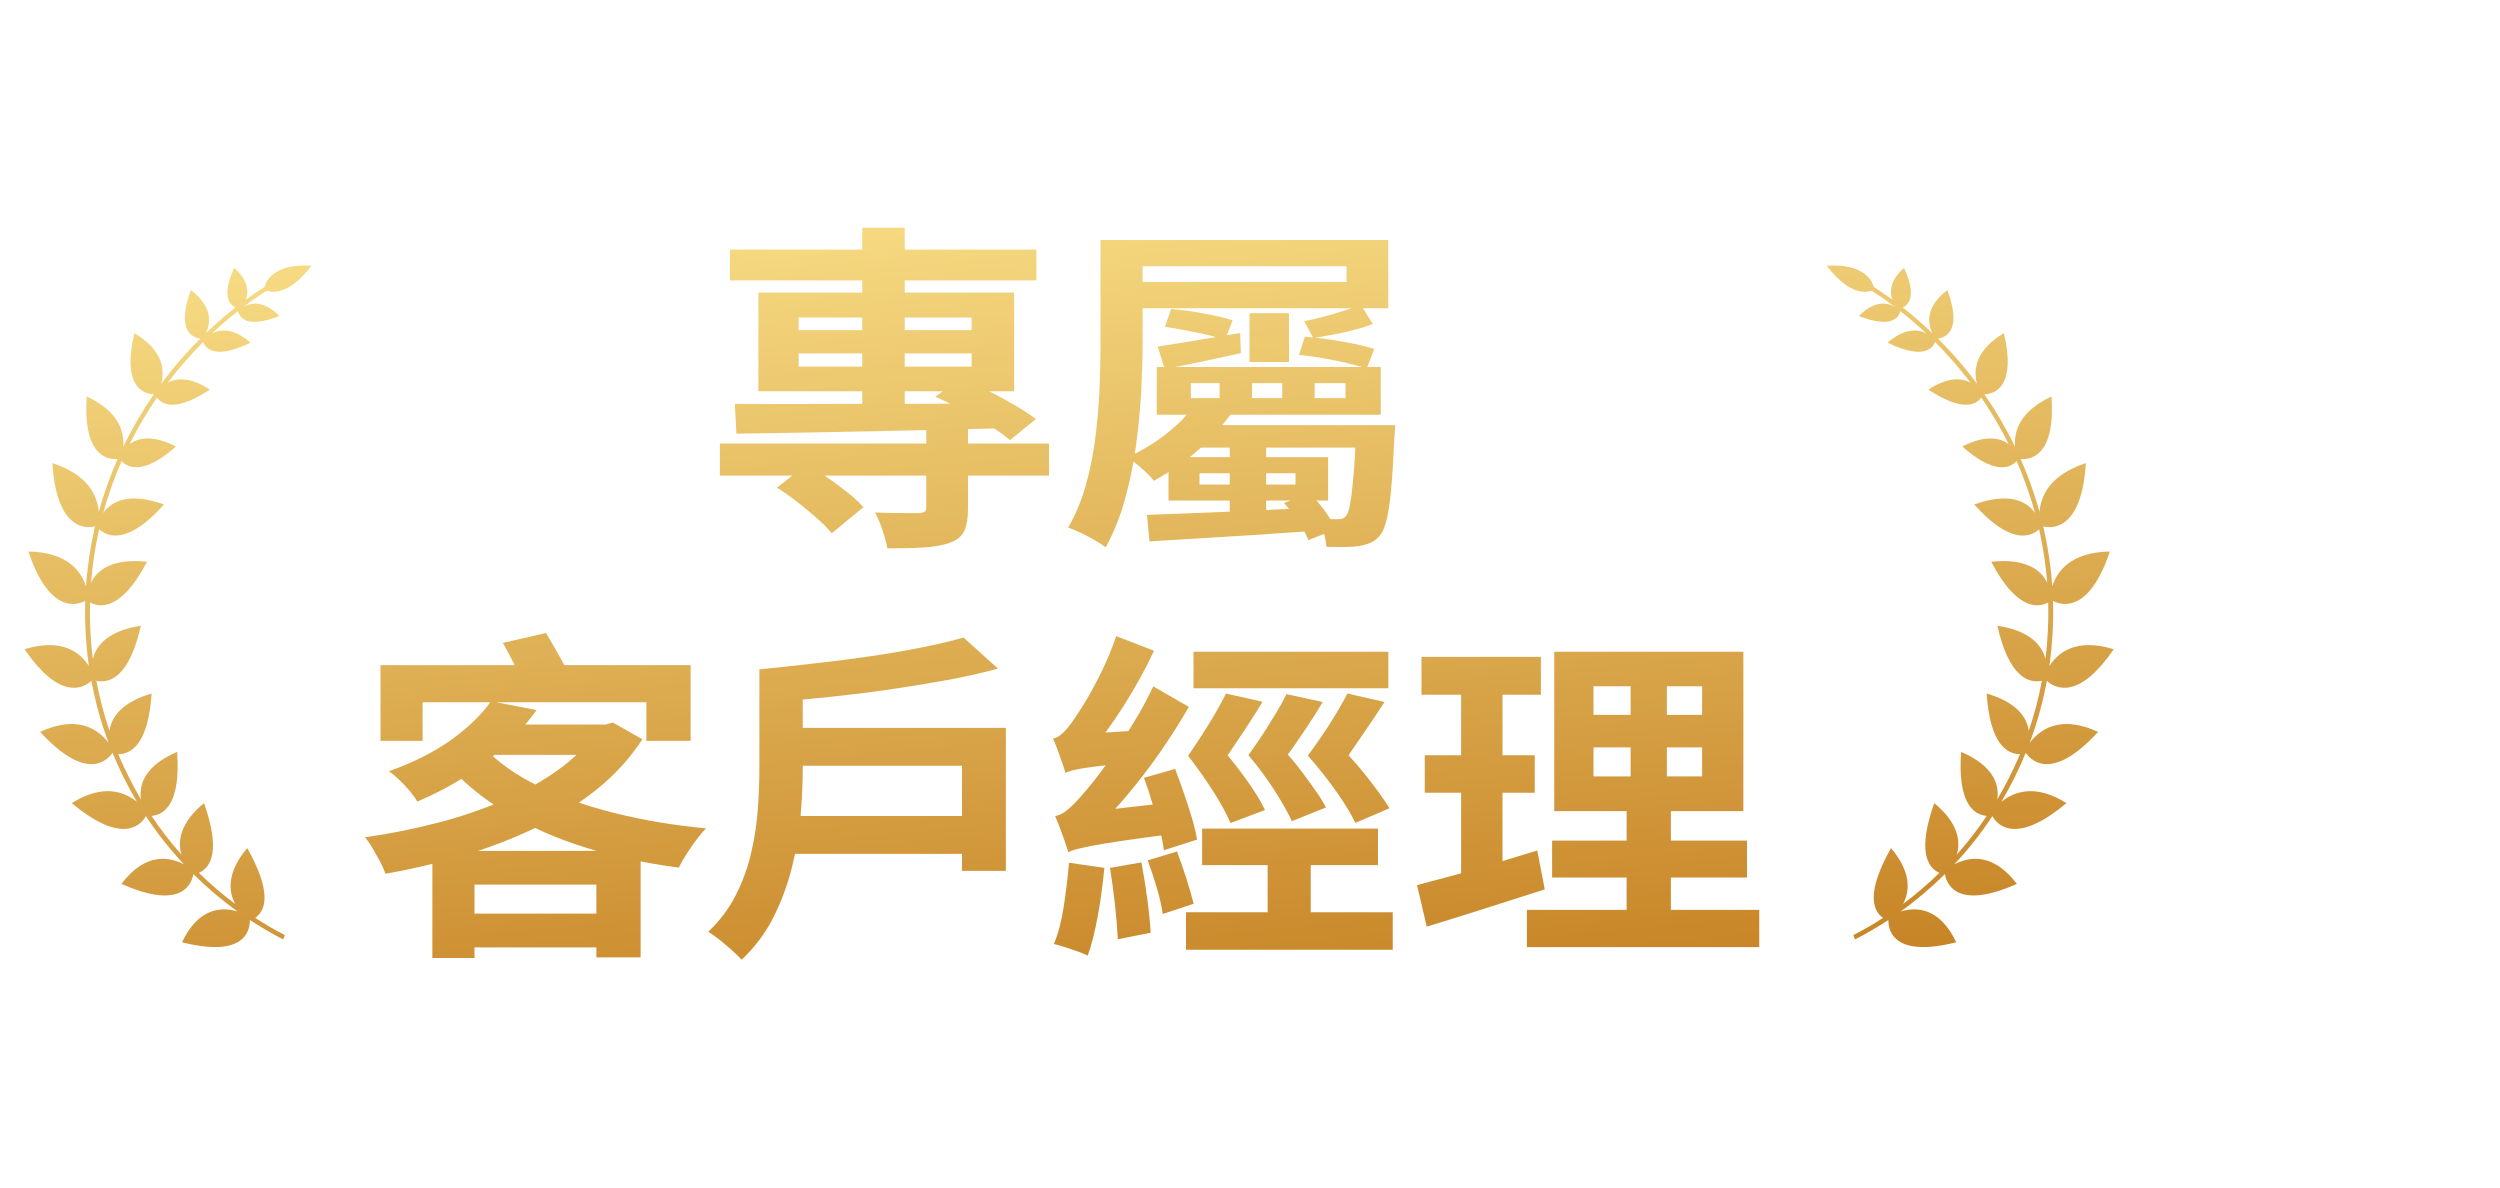
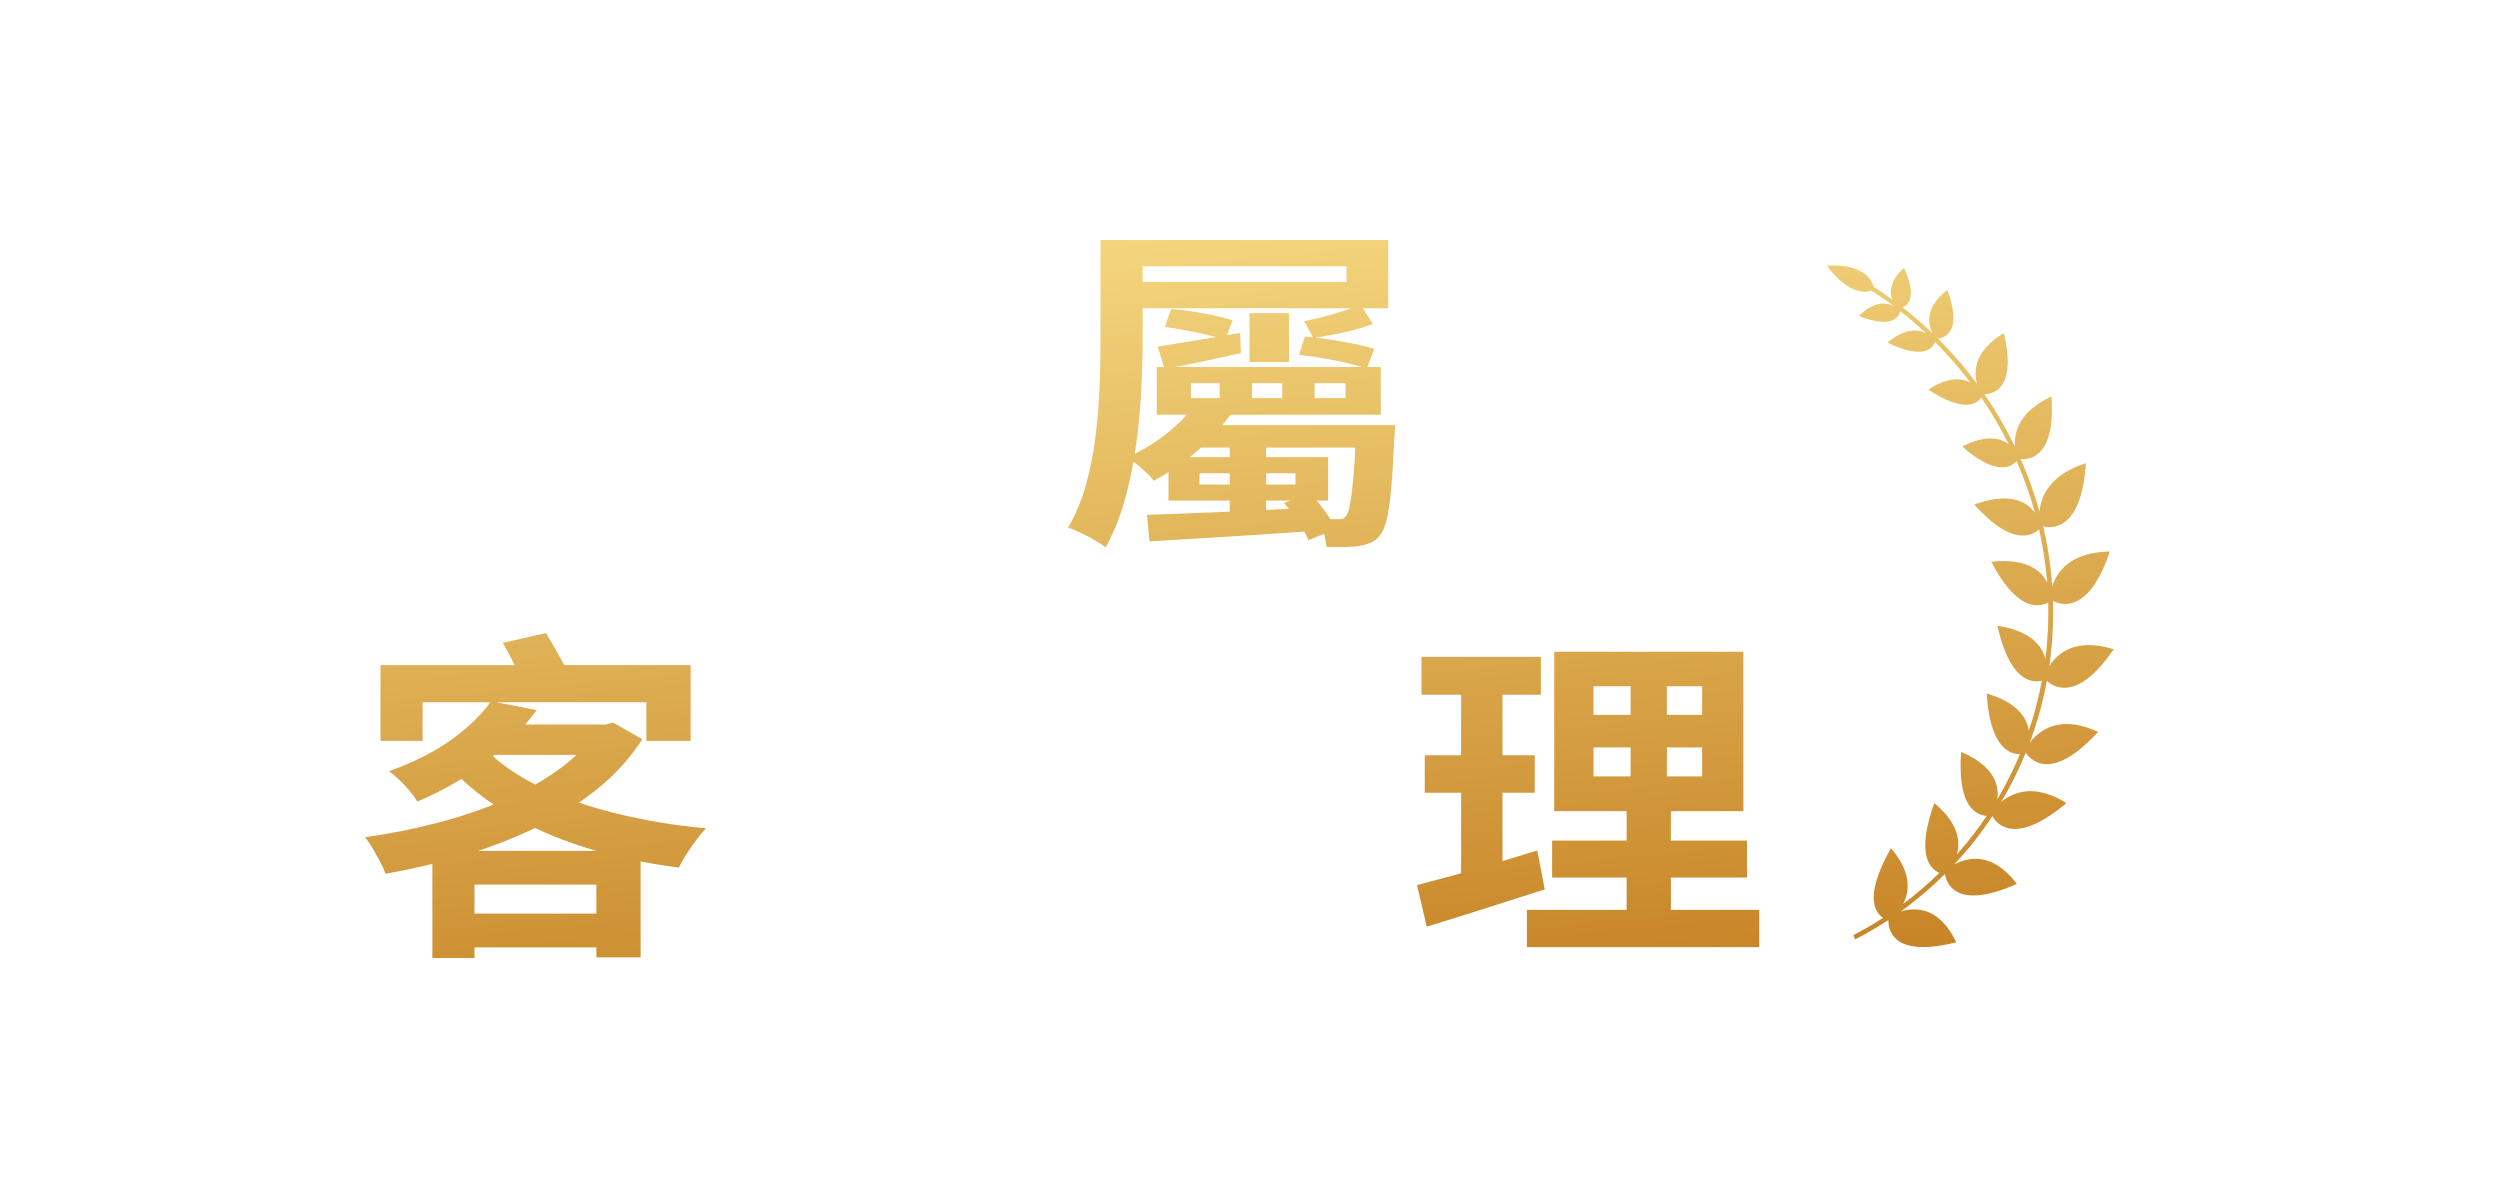
<svg xmlns="http://www.w3.org/2000/svg" xmlns:xlink="http://www.w3.org/1999/xlink" id="Layer_1" viewBox="0 0 200 95">
  <defs>
    <style>.cls-1{fill:url(#linear-gradient-8);}.cls-2{fill:url(#linear-gradient-7);}.cls-3{fill:url(#linear-gradient-5);}.cls-4{fill:url(#linear-gradient-6);}.cls-5{fill:url(#linear-gradient-4);}.cls-6{fill:url(#linear-gradient-3);}.cls-7{fill:url(#linear-gradient-2);}.cls-8{fill:url(#linear-gradient);}</style>
    <linearGradient id="linear-gradient" x1="12.18" y1="22.63" x2="19.28" y2="99.34" gradientUnits="userSpaceOnUse">
      <stop offset="0" stop-color="#f6da82" />
      <stop offset="1" stop-color="#bf7617" />
    </linearGradient>
    <linearGradient id="linear-gradient-2" x1="153.9" y1="9.53" x2="161" y2="86.23" xlink:href="#linear-gradient" />
    <linearGradient id="linear-gradient-3" x1="69.17" y1="17.36" x2="76.27" y2="94.07" xlink:href="#linear-gradient" />
    <linearGradient id="linear-gradient-4" x1="96.79" y1="14.81" x2="103.89" y2="91.52" xlink:href="#linear-gradient" />
    <linearGradient id="linear-gradient-5" x1="38.55" y1="20.2" x2="45.65" y2="96.9" xlink:href="#linear-gradient" />
    <linearGradient id="linear-gradient-6" x1="64.07" y1="17.84" x2="71.17" y2="94.54" xlink:href="#linear-gradient" />
    <linearGradient id="linear-gradient-7" x1="93.2" y1="15.14" x2="100.29" y2="91.85" xlink:href="#linear-gradient" />
    <linearGradient id="linear-gradient-8" x1="121.9" y1="12.49" x2="128.99" y2="89.19" xlink:href="#linear-gradient" />
  </defs>
-   <path class="cls-8" d="M22.66,75.14c.05-.13.08-.2.13-.33-.81-.42-1.61-.88-2.37-1.38.87-.62,1.32-2.1-.64-5.58-1.6,1.87-1.54,3.42-.96,4.47-1.03-.77-2-1.6-2.91-2.49.99-.45,1.75-1.81.41-5.58-1.88,1.54-2.14,3.02-1.8,4.12-.88-.99-1.68-2.02-2.4-3.1,1.12-.09,2.34-1.12,2.05-5.12-2.55,1.09-3.08,2.59-2.89,3.8-.7-1.18-1.3-2.39-1.82-3.62,1.12,0,2.41-.92,2.67-4.85-2.37.69-3.23,1.88-3.37,2.99-.45-1.33-.8-2.67-1.05-4.01,1.1.24,2.65-.35,3.56-4.4-2.57.39-3.57,1.53-3.84,2.66-.2-1.54-.26-3.05-.23-4.52,1.01.53,2.67.36,4.56-3.26-2.73-.29-3.98.62-4.48,1.69.12-1.5.35-2.94.65-4.29.85.77,2.5,1.03,5.19-1.98-2.74-.99-4.17-.31-4.86.68.21-.78.45-1.53.71-2.25.24-.65.49-1.29.76-1.9.63.66,1.92.97,4.35-1.17-1.83-.93-3-.73-3.72-.18.68-1.36,1.43-2.62,2.2-3.74.47.67,1.63,1.08,4.23-.63-1.52-1-2.62-.96-3.38-.55.96-1.26,1.93-2.34,2.84-3.26.26.66,1.16,1.34,3.8.05-1.33-1.14-2.38-1.11-3.09-.74.8-.75,1.53-1.36,2.17-1.85-.03.03-.06.06-.09.08.14.6.83,1.35,3.31.38-1.24-1.25-2.27-1.11-2.91-.71.97-.73,1.65-1.16,1.9-1.31.74.22,1.95.11,3.58-2-2.68-.18-3.57.95-3.75,1.69-.21.13-.74.47-1.5,1.02.23-.64.19-1.54-.93-2.54-.99,2.14-.44,2.91.1,3.17-.69.54-1.5,1.22-2.37,2.05.39-.82.55-2.11-1.2-3.45-1.14,3.09,0,3.79.75,3.89-1.01,1-2.08,2.2-3.12,3.62.29-1.11.16-2.68-2.15-4.06-.98,4.12.59,4.87,1.56,4.89-.87,1.25-1.7,2.66-2.45,4.2.09-1.2-.34-2.82-2.92-4.02-.32,4.5,1.46,5.09,2.47,5-.28.63-.54,1.28-.78,1.94-.26.73-.51,1.49-.73,2.29-.11-1.29-.82-2.95-3.71-3.9.31,4.95,2.36,5.32,3.41,5.06-.35,1.51-.6,3.11-.72,4.79-.41-1.24-1.5-2.72-4.61-2.78,1.55,4.61,3.58,4.46,4.55,3.95-.05,1.68.04,3.43.29,5.21-.71-1.1-2.16-2.26-5.15-1.34,2.67,3.9,4.53,3.27,5.35,2.53.31,1.65.76,3.32,1.38,4.96-.83-1.08-2.46-2.27-5.48-.88,3.42,3.73,5.17,2.58,5.79,1.67.54,1.33,1.2,2.65,1.95,3.92-1.03-.82-2.72-1.45-5.21.11,3.8,3.17,5.4,1.99,5.93,1.04.89,1.35,1.91,2.65,3.05,3.86-1.19-.62-3.08-.97-5.01,1.56,4.47,1.99,5.56.32,5.76-.78,1.09,1.08,2.28,2.09,3.54,2.99-1.27-.38-3.12-.33-4.45,2.46,4.71,1.19,5.44-.66,5.43-1.78.85.55,1.72,1.07,2.62,1.53Z" />
  <path class="cls-7" d="M148.4,75.14c-.05-.13-.08-.2-.13-.33.81-.42,1.61-.88,2.37-1.38-.87-.62-1.32-2.1.64-5.58,1.6,1.87,1.54,3.42.96,4.47,1.03-.77,2-1.6,2.91-2.49-.99-.45-1.75-1.81-.41-5.58,1.88,1.54,2.14,3.02,1.8,4.12.88-.99,1.68-2.02,2.4-3.1-1.12-.09-2.34-1.12-2.05-5.12,2.55,1.09,3.08,2.59,2.89,3.8.7-1.18,1.3-2.39,1.82-3.62-1.12,0-2.41-.92-2.67-4.85,2.37.69,3.23,1.88,3.37,2.99.45-1.33.8-2.67,1.05-4.01-1.1.24-2.65-.35-3.56-4.4,2.57.39,3.57,1.53,3.84,2.66.2-1.54.26-3.05.23-4.52-1.01.53-2.67.36-4.56-3.26,2.73-.29,3.98.62,4.48,1.69-.12-1.5-.35-2.94-.65-4.29-.85.77-2.5,1.03-5.19-1.98,2.74-.99,4.17-.31,4.86.68-.21-.78-.45-1.53-.71-2.25-.24-.65-.49-1.29-.76-1.9-.63.66-1.92.97-4.35-1.17,1.83-.93,3-.73,3.72-.18-.68-1.36-1.43-2.62-2.2-3.74-.47.67-1.63,1.08-4.23-.63,1.52-1,2.62-.96,3.38-.55-.96-1.26-1.93-2.34-2.84-3.26-.26.66-1.16,1.34-3.8.05,1.33-1.14,2.38-1.11,3.09-.74-.8-.75-1.53-1.36-2.17-1.85.03.03.06.06.09.08-.14.6-.83,1.35-3.31.38,1.24-1.25,2.27-1.11,2.91-.71-.97-.73-1.65-1.16-1.9-1.31-.74.22-1.95.11-3.58-2,2.68-.18,3.57.95,3.75,1.69.21.13.74.47,1.5,1.02-.23-.64-.19-1.54.93-2.54.99,2.14.44,2.91-.1,3.17.69.54,1.5,1.22,2.37,2.05-.39-.82-.55-2.11,1.2-3.45,1.14,3.09,0,3.79-.75,3.89,1.01,1,2.08,2.2,3.12,3.62-.29-1.11-.16-2.68,2.15-4.06.98,4.12-.59,4.87-1.56,4.89.87,1.25,1.7,2.66,2.45,4.2-.09-1.2.34-2.82,2.92-4.02.32,4.5-1.46,5.09-2.47,5,.28.63.54,1.28.78,1.94.26.73.51,1.49.73,2.29.11-1.29.82-2.95,3.71-3.9-.31,4.95-2.36,5.32-3.41,5.06.35,1.51.6,3.11.72,4.79.41-1.24,1.5-2.72,4.61-2.78-1.55,4.61-3.58,4.46-4.55,3.95.05,1.68-.04,3.43-.29,5.21.71-1.1,2.16-2.26,5.15-1.34-2.67,3.9-4.53,3.27-5.35,2.53-.31,1.65-.76,3.32-1.38,4.96.83-1.08,2.46-2.27,5.48-.88-3.42,3.73-5.17,2.58-5.79,1.67-.54,1.33-1.2,2.65-1.95,3.92,1.03-.82,2.72-1.45,5.21.11-3.8,3.17-5.4,1.99-5.93,1.04-.89,1.35-1.91,2.65-3.05,3.86,1.19-.62,3.08-.97,5.01,1.56-4.47,1.99-5.56.32-5.76-.78-1.09,1.08-2.28,2.09-3.54,2.99,1.27-.38,3.12-.33,4.45,2.46-4.71,1.19-5.44-.66-5.43-1.78-.85.55-1.72,1.07-2.62,1.53Z" />
-   <path class="cls-6" d="M57.59,35.48h26.33v2.57h-26.33v-2.57ZM58.4,19.97h24.51v2.46h-24.51v-2.46ZM58.8,32.31c1.32.02,2.82.02,4.5.01,1.68,0,3.47-.01,5.38-.01s3.86,0,5.86-.01,3.99-.03,5.98-.07l-.12,2.02c-2.57.07-5.16.14-7.75.19-2.6.05-5.08.1-7.44.15-2.36.05-4.46.08-6.3.1l-.12-2.38ZM60.67,23.41h20.46v7.89h-20.46v-7.89ZM62.16,39.01l2.39-1.88c.52.31,1.06.66,1.64,1.07.58.4,1.12.81,1.64,1.22s.93.8,1.24,1.16l-2.53,2.08c-.29-.36-.68-.76-1.17-1.19-.49-.43-1.01-.86-1.57-1.3-.56-.44-1.1-.82-1.64-1.15ZM63.89,25.4v1.01h13.84v-1.01h-13.84ZM63.89,28.27v1.06h13.84v-1.06h-13.84ZM68.98,18.22h3.4v14.72h-3.4v-14.72ZM74.1,33.87h3.34v6.83c0,.75-.1,1.33-.29,1.76s-.59.75-1.18.97c-.58.2-1.28.32-2.1.37-.82.05-1.78.07-2.88.07-.08-.44-.21-.92-.39-1.46-.18-.54-.38-1.01-.59-1.41.46.02.93.03,1.41.04.48,0,.91.01,1.3.01h.78c.23-.02.39-.05.47-.11.09-.05.13-.17.13-.35v-6.72ZM74.82,31.74l2.01-1.47c.71.27,1.44.6,2.2.98s1.47.77,2.14,1.16c.67.39,1.24.76,1.7,1.11l-2.07,1.69c-.44-.38-1-.78-1.67-1.2-.67-.42-1.39-.83-2.14-1.23s-1.48-.75-2.17-1.04Z" />
  <path class="cls-5" d="M88.05,19.2h3.36v8.17c0,1.18-.04,2.49-.11,3.91-.08,1.42-.22,2.87-.42,4.36-.2,1.48-.5,2.93-.89,4.33-.39,1.4-.91,2.68-1.54,3.82-.19-.16-.47-.35-.84-.56-.36-.21-.74-.41-1.14-.6-.39-.19-.73-.33-1.02-.42.61-1.06,1.09-2.22,1.44-3.48s.6-2.56.76-3.89c.16-1.33.27-2.63.32-3.91.05-1.27.07-2.46.07-3.55v-8.17ZM95.56,32.4l3.05.52c-.75,1.07-1.63,2.07-2.65,2.99-1.02.92-2.23,1.77-3.65,2.55-.25-.31-.58-.65-1.01-1.02-.42-.37-.81-.65-1.15-.83,1.29-.6,2.38-1.27,3.29-2.01.91-.74,1.62-1.47,2.11-2.2ZM90.26,19.2h20.8v5.46h-20.8v-2.1h17.46v-1.26h-17.46v-2.1ZM91.76,41.19c1.09-.04,2.34-.08,3.74-.14,1.4-.05,2.89-.12,4.46-.19s3.16-.15,4.75-.22l-.03,1.86c-1.52.11-3.03.21-4.55.31-1.52.1-2.97.19-4.36.27-1.39.08-2.66.16-3.81.23l-.2-2.13ZM92.54,29.36h17.92v3.82h-17.92v-3.82ZM92.62,27.73c.83-.13,1.83-.29,3.01-.49,1.18-.2,2.37-.4,3.58-.6l.06,1.61c-1.07.24-2.15.47-3.22.7-1.07.23-2.03.41-2.88.56l-.55-1.78ZM93.2,26.14l.49-1.42c.88.07,1.77.2,2.68.37.9.17,1.65.35,2.24.53l-.6,1.56c-.61-.2-1.36-.39-2.23-.57-.87-.18-1.73-.34-2.58-.46ZM93.48,36.57h12.77v3.47h-12.77v-3.47ZM95.24,34.01h14.21v1.8h-14.21v-1.8ZM95.27,30.65v1.2h2.3v-1.2h-2.3ZM95.96,37.86v.9h7.68v-.9h-7.68ZM98.38,35.07h2.91v6.8h-2.91v-6.8ZM99.96,25.05h3.16v3.91h-3.16v-3.91ZM100.16,30.65v1.2h2.42v-1.2h-2.42ZM102.72,40.24l2.07-.79c.42.44.83.92,1.22,1.46.39.54.68,1.01.85,1.43l-2.19.87c-.15-.4-.42-.88-.79-1.45s-.76-1.07-1.17-1.53ZM103.93,28.38l.46-1.45c1.02.09,2.03.22,3.03.4s1.85.37,2.52.59l-.6,1.56c-.65-.22-1.48-.43-2.47-.63s-1.98-.36-2.93-.46ZM108.88,24.42l.95,1.5c-.48.18-1,.35-1.57.49-.57.15-1.13.27-1.68.37-.56.1-1.06.19-1.52.26l-.72-1.34c.44-.09.94-.21,1.5-.35s1.11-.31,1.66-.49c.55-.18,1.01-.33,1.39-.44ZM105.17,30.65v1.2h2.47v-1.2h-2.47ZM108.5,34.01h3.11c-.02.51-.04.85-.06,1.01-.08,1.69-.16,3.07-.26,4.12-.1,1.06-.22,1.87-.36,2.44-.14.57-.32.99-.53,1.24-.23.29-.49.5-.78.61-.29.12-.59.2-.92.26-.29.04-.66.06-1.12.07-.46,0-.95,0-1.47-.01-.02-.35-.09-.74-.22-1.17s-.27-.81-.45-1.12c.35.04.66.06.93.07.28,0,.49.01.65.01.17,0,.31-.02.4-.05.1-.04.19-.12.29-.25.11-.15.22-.46.3-.93.09-.47.17-1.18.26-2.13.09-.95.16-2.19.22-3.74v-.44Z" />
  <path class="cls-3" d="M47.79,57.96h.66l.58-.16,2.36,1.34c-.98,1.51-2.2,2.85-3.67,4.03-1.47,1.17-3.11,2.2-4.92,3.07-1.81.87-3.74,1.61-5.77,2.21-2.03.6-4.1,1.08-6.19,1.45-.1-.29-.24-.61-.43-.97-.19-.35-.39-.7-.59-1.05s-.41-.65-.62-.9c1.96-.27,3.88-.66,5.78-1.15s3.68-1.1,5.34-1.82c1.66-.72,3.14-1.55,4.43-2.49,1.29-.94,2.31-1.97,3.03-3.1v-.46ZM30.45,53.21h24.8v6.06h-3.54v-3.09h-17.9v3.09h-3.37v-6.06ZM39.28,56.1l3.65.71c-1.07,1.46-2.38,2.8-3.91,4.03-1.54,1.23-3.41,2.33-5.64,3.29-.13-.25-.34-.54-.6-.85s-.55-.61-.85-.9-.57-.52-.82-.68c2.03-.73,3.73-1.59,5.08-2.58,1.35-.99,2.38-2,3.09-3.02ZM34.59,68.07h16.66v8.52h-3.54v-5.82h-9.75v5.87h-3.37v-8.58ZM38.7,59.79c1.11,1.18,2.57,2.21,4.36,3.09s3.84,1.6,6.13,2.17,4.72.98,7.29,1.22c-.25.26-.51.57-.79.94-.28.37-.54.76-.79,1.15-.25.39-.45.74-.6,1.05-2.65-.35-5.13-.88-7.44-1.6-2.31-.72-4.41-1.64-6.29-2.76-1.88-1.12-3.51-2.45-4.89-4l3.02-1.26ZM36.57,73.09h12.92v2.7h-12.92v-2.7ZM40.23,57.96h8.57v2.43h-10.93l2.36-2.43ZM40.23,51.43l3.45-.79c.35.58.72,1.23,1.12,1.94.4.71.72,1.32.95,1.83l-3.63.87c-.19-.49-.47-1.11-.83-1.84-.36-.74-.72-1.41-1.06-2.01Z" />
-   <path class="cls-4" d="M60.74,53.54h3.48v7.98c0,1.13-.06,2.37-.17,3.73s-.35,2.73-.69,4.12c-.35,1.39-.84,2.73-1.48,4s-1.49,2.41-2.55,3.41c-.17-.2-.43-.45-.76-.75-.34-.3-.68-.59-1.02-.86-.35-.27-.64-.48-.89-.63.94-.89,1.68-1.88,2.23-2.98.55-1.09.95-2.23,1.22-3.4.27-1.17.44-2.33.52-3.47.08-1.14.12-2.21.12-3.21v-7.95ZM77.08,51l2.76,2.49c-1.29.35-2.67.66-4.16.93-1.49.27-3.02.52-4.6.75-1.58.23-3.17.42-4.78.59s-3.16.31-4.68.44c-.04-.38-.15-.84-.35-1.37-.19-.53-.37-.96-.55-1.28,1.48-.15,2.97-.3,4.47-.48,1.51-.17,2.98-.36,4.43-.57,1.45-.21,2.81-.44,4.09-.7,1.27-.25,2.39-.52,3.35-.79ZM62.67,65.28h15.77v3.03h-15.77v-3.03ZM62.95,58.23h17.52v11.44h-3.51v-8.41h-14.01v-3.03Z" />
-   <path class="cls-2" d="M85.24,61.84c-.06-.2-.14-.47-.26-.81-.12-.34-.24-.68-.37-1.04-.13-.36-.26-.65-.37-.89.29-.07.56-.24.82-.49.26-.26.53-.59.82-1.01.19-.26.5-.73.92-1.42.42-.69.86-1.51,1.32-2.44.46-.94.85-1.89,1.18-2.85l3.02,1.17c-.69,1.48-1.5,2.95-2.43,4.41-.93,1.47-1.87,2.74-2.81,3.84v.05c-.36.2-.67.38-.92.53s-.46.31-.65.48c-.18.16-.27.32-.27.46ZM85.53,69.02l2.82.41c-.12,1.27-.29,2.54-.52,3.81-.23,1.27-.5,2.34-.81,3.21-.21-.11-.48-.22-.82-.34-.34-.12-.67-.23-1.01-.34-.34-.11-.63-.19-.88-.25.35-.82.61-1.82.79-3,.18-1.18.32-2.35.42-3.5ZM85.47,68.18c-.06-.2-.15-.48-.27-.83-.13-.35-.26-.72-.4-1.09-.14-.37-.27-.7-.39-.97.36-.07.72-.26,1.06-.56.35-.3.74-.71,1.18-1.22.23-.25.57-.67,1.02-1.24.45-.57.94-1.26,1.48-2.05.54-.79,1.08-1.64,1.63-2.55.55-.91,1.04-1.83,1.48-2.76l2.85,1.64c-.69,1.2-1.46,2.41-2.3,3.62-.84,1.21-1.73,2.36-2.65,3.46-.92,1.09-1.85,2.09-2.79,2.98v.08c-.38.2-.7.38-.96.55-.26.16-.48.33-.66.49-.18.16-.27.32-.27.46ZM85.24,61.84l-.09-2.24,1.41-.87,5.01-.33c-.1.38-.17.82-.23,1.32-.06.5-.1.92-.12,1.24-1.11.09-2.02.18-2.73.26-.71.08-1.28.15-1.7.22-.42.06-.75.13-.99.19s-.43.13-.56.2ZM85.47,68.18l-.14-2.29,1.41-.9,6.9-.79c-.06.38-.11.82-.14,1.32-.04.5-.05.92-.03,1.24-1.55.2-2.82.37-3.8.52-.98.15-1.74.27-2.29.38-.55.11-.96.2-1.24.27-.28.07-.5.15-.68.25ZM88.81,69.43l2.5-.44c.17.89.33,1.86.47,2.91s.23,1.95.27,2.72l-2.62.52c-.04-.78-.12-1.7-.23-2.76-.12-1.06-.25-2.04-.4-2.95ZM91.54,62.22l2.47-.71c.23.6.46,1.25.7,1.94.24.69.46,1.36.65,2.01.19.65.33,1.22.4,1.71l-2.65.85c-.06-.49-.17-1.07-.35-1.73-.17-.66-.36-1.35-.58-2.06-.21-.71-.43-1.38-.66-1.99ZM91.8,68.83l2.36-.71c.25.66.5,1.38.75,2.16.25.78.44,1.46.58,2.02l-2.47.82c-.08-.58-.23-1.27-.47-2.08-.24-.8-.48-1.54-.73-2.21ZM94.88,72.98h16.54v3h-16.54v-3ZM98.07,55.48l2.93.66c-.42.71-.88,1.43-1.37,2.17-.49.74-.96,1.44-1.42,2.12.61.73,1.19,1.49,1.74,2.28.55.79.96,1.49,1.25,2.09l-2.76,1.04c-.31-.73-.77-1.57-1.38-2.53s-1.29-1.91-2.01-2.85c.38-.56.77-1.14,1.15-1.73.38-.59.74-1.17,1.06-1.73.33-.56.59-1.07.81-1.5ZM95.48,52.14h15.59v2.92h-15.59v-2.92ZM96.17,66.29h14.07v2.92h-14.07v-2.92ZM102.91,55.53l2.91.63c-.42.71-.88,1.43-1.37,2.16s-.96,1.41-1.42,2.05c.42.47.82.97,1.21,1.49.38.52.74,1.01,1.06,1.47.33.46.58.89.78,1.27l-2.73,1.09c-.33-.71-.8-1.54-1.41-2.49s-1.3-1.88-2.07-2.79c.4-.55.79-1.11,1.17-1.69.37-.58.73-1.15,1.06-1.71.34-.55.61-1.05.82-1.49ZM101.41,67.66h3.45v7.16h-3.45v-7.16ZM107.8,55.48l2.96.68c-.46.71-.94,1.43-1.44,2.16s-.98,1.43-1.44,2.1c.44.47.87.97,1.28,1.48s.79,1.01,1.14,1.49c.35.48.63.91.86,1.27l-2.73,1.17c-.35-.73-.86-1.57-1.54-2.53-.68-.96-1.43-1.91-2.26-2.85.4-.55.81-1.12,1.21-1.71.4-.59.77-1.17,1.11-1.75.34-.57.62-1.08.85-1.52Z" />
-   <path class="cls-1" d="M113.38,70.8c.84-.22,1.79-.47,2.83-.75,1.05-.28,2.15-.6,3.32-.96,1.17-.36,2.32-.71,3.45-1.05l.6,3.11c-1.61.51-3.24,1.03-4.89,1.56s-3.17,1-4.55,1.42l-.78-3.33ZM113.72,52.55h9.55v3.03h-9.55v-3.03ZM113.98,60.42h8.8v3h-8.8v-3ZM116.89,53.75h3.31v16.77l-3.31.52v-17.29ZM122.15,72.79h18.59v2.98h-18.59v-2.98ZM124.17,67.25h15.59v2.95h-15.59v-2.95ZM124.34,52.14h15.13v12.75h-15.13v-12.75ZM127.48,54.9v2.29h8.69v-2.29h-8.69ZM127.48,59.79v2.32h8.69v-2.32h-8.69ZM130.44,53.32h2.91v10.27h.32v10.6h-3.54v-10.6h.32v-10.27Z" />
+   <path class="cls-1" d="M113.38,70.8c.84-.22,1.79-.47,2.83-.75,1.05-.28,2.15-.6,3.32-.96,1.17-.36,2.32-.71,3.45-1.05l.6,3.11c-1.61.51-3.24,1.03-4.89,1.56s-3.17,1-4.55,1.42l-.78-3.33ZM113.72,52.55h9.55v3.03h-9.55v-3.03ZM113.98,60.42h8.8v3h-8.8v-3ZM116.89,53.75h3.31v16.77l-3.31.52v-17.29ZM122.15,72.79h18.59v2.98h-18.59v-2.98ZM124.17,67.25h15.59v2.95h-15.59v-2.95ZM124.34,52.14h15.13v12.75h-15.13v-12.75ZM127.48,54.9v2.29h8.69v-2.29h-8.69M127.48,59.79v2.32h8.69v-2.32h-8.69ZM130.44,53.32h2.91v10.27h.32v10.6h-3.54v-10.6h.32v-10.27Z" />
</svg>